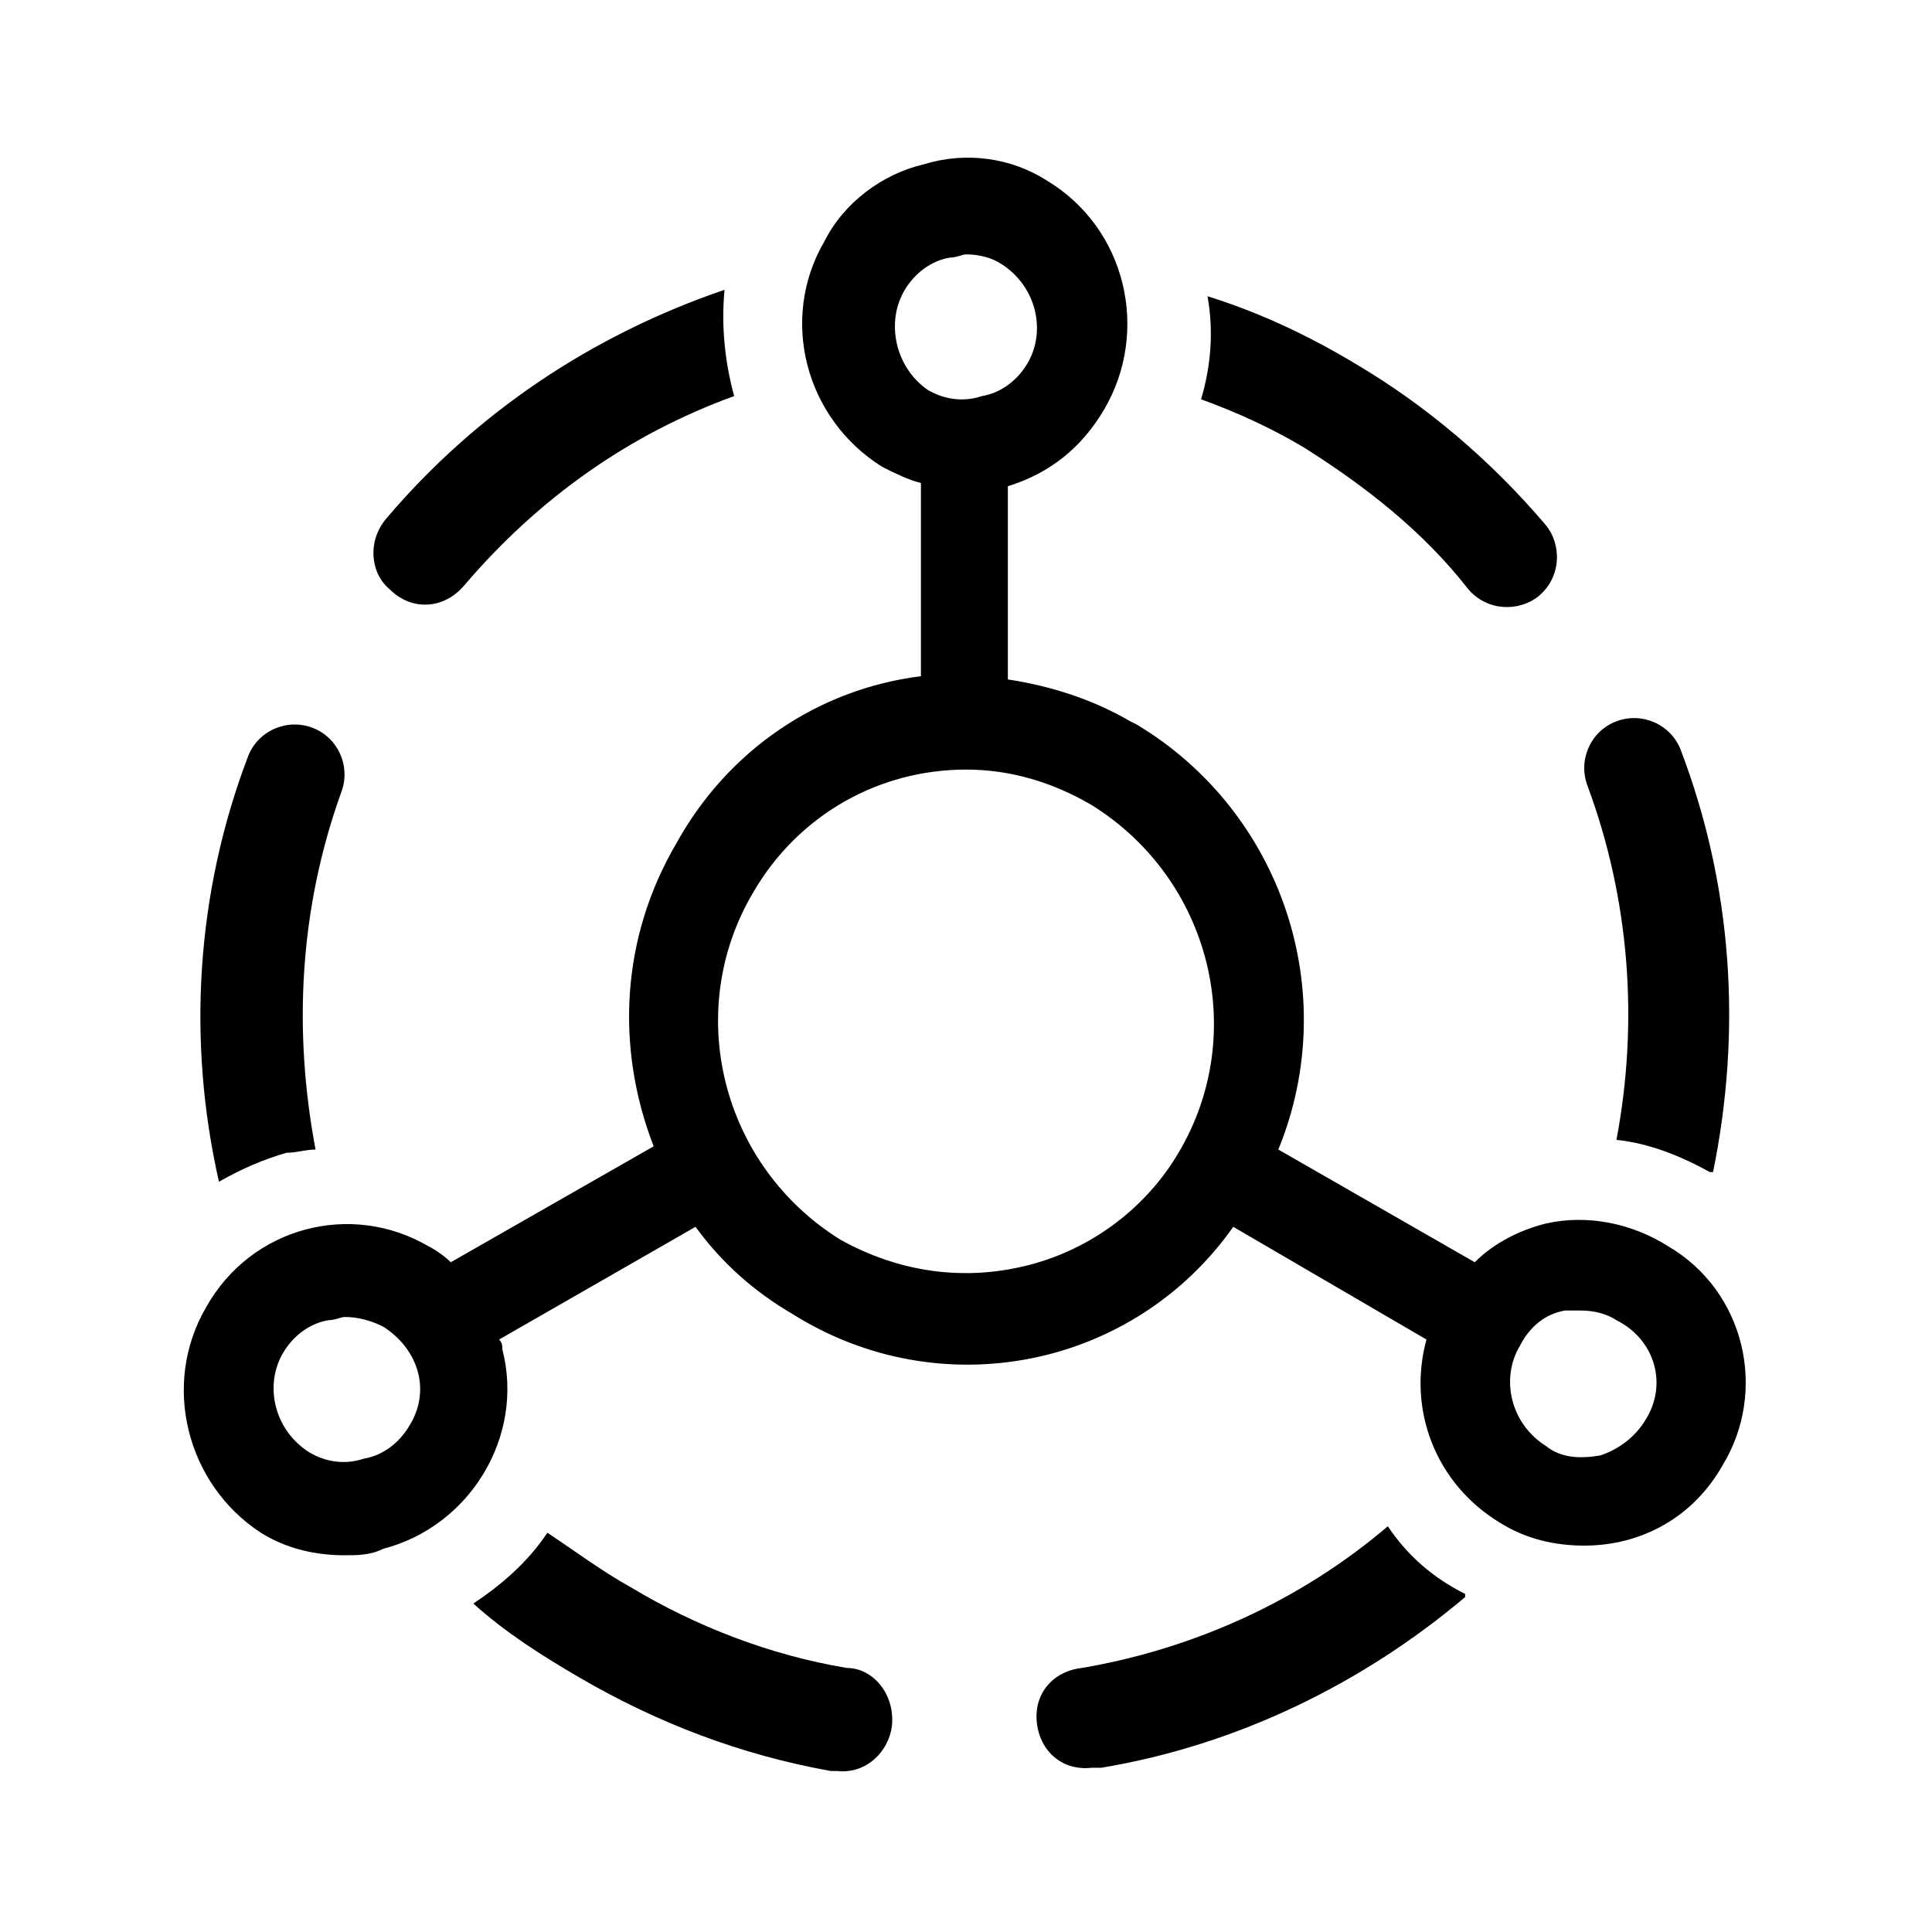
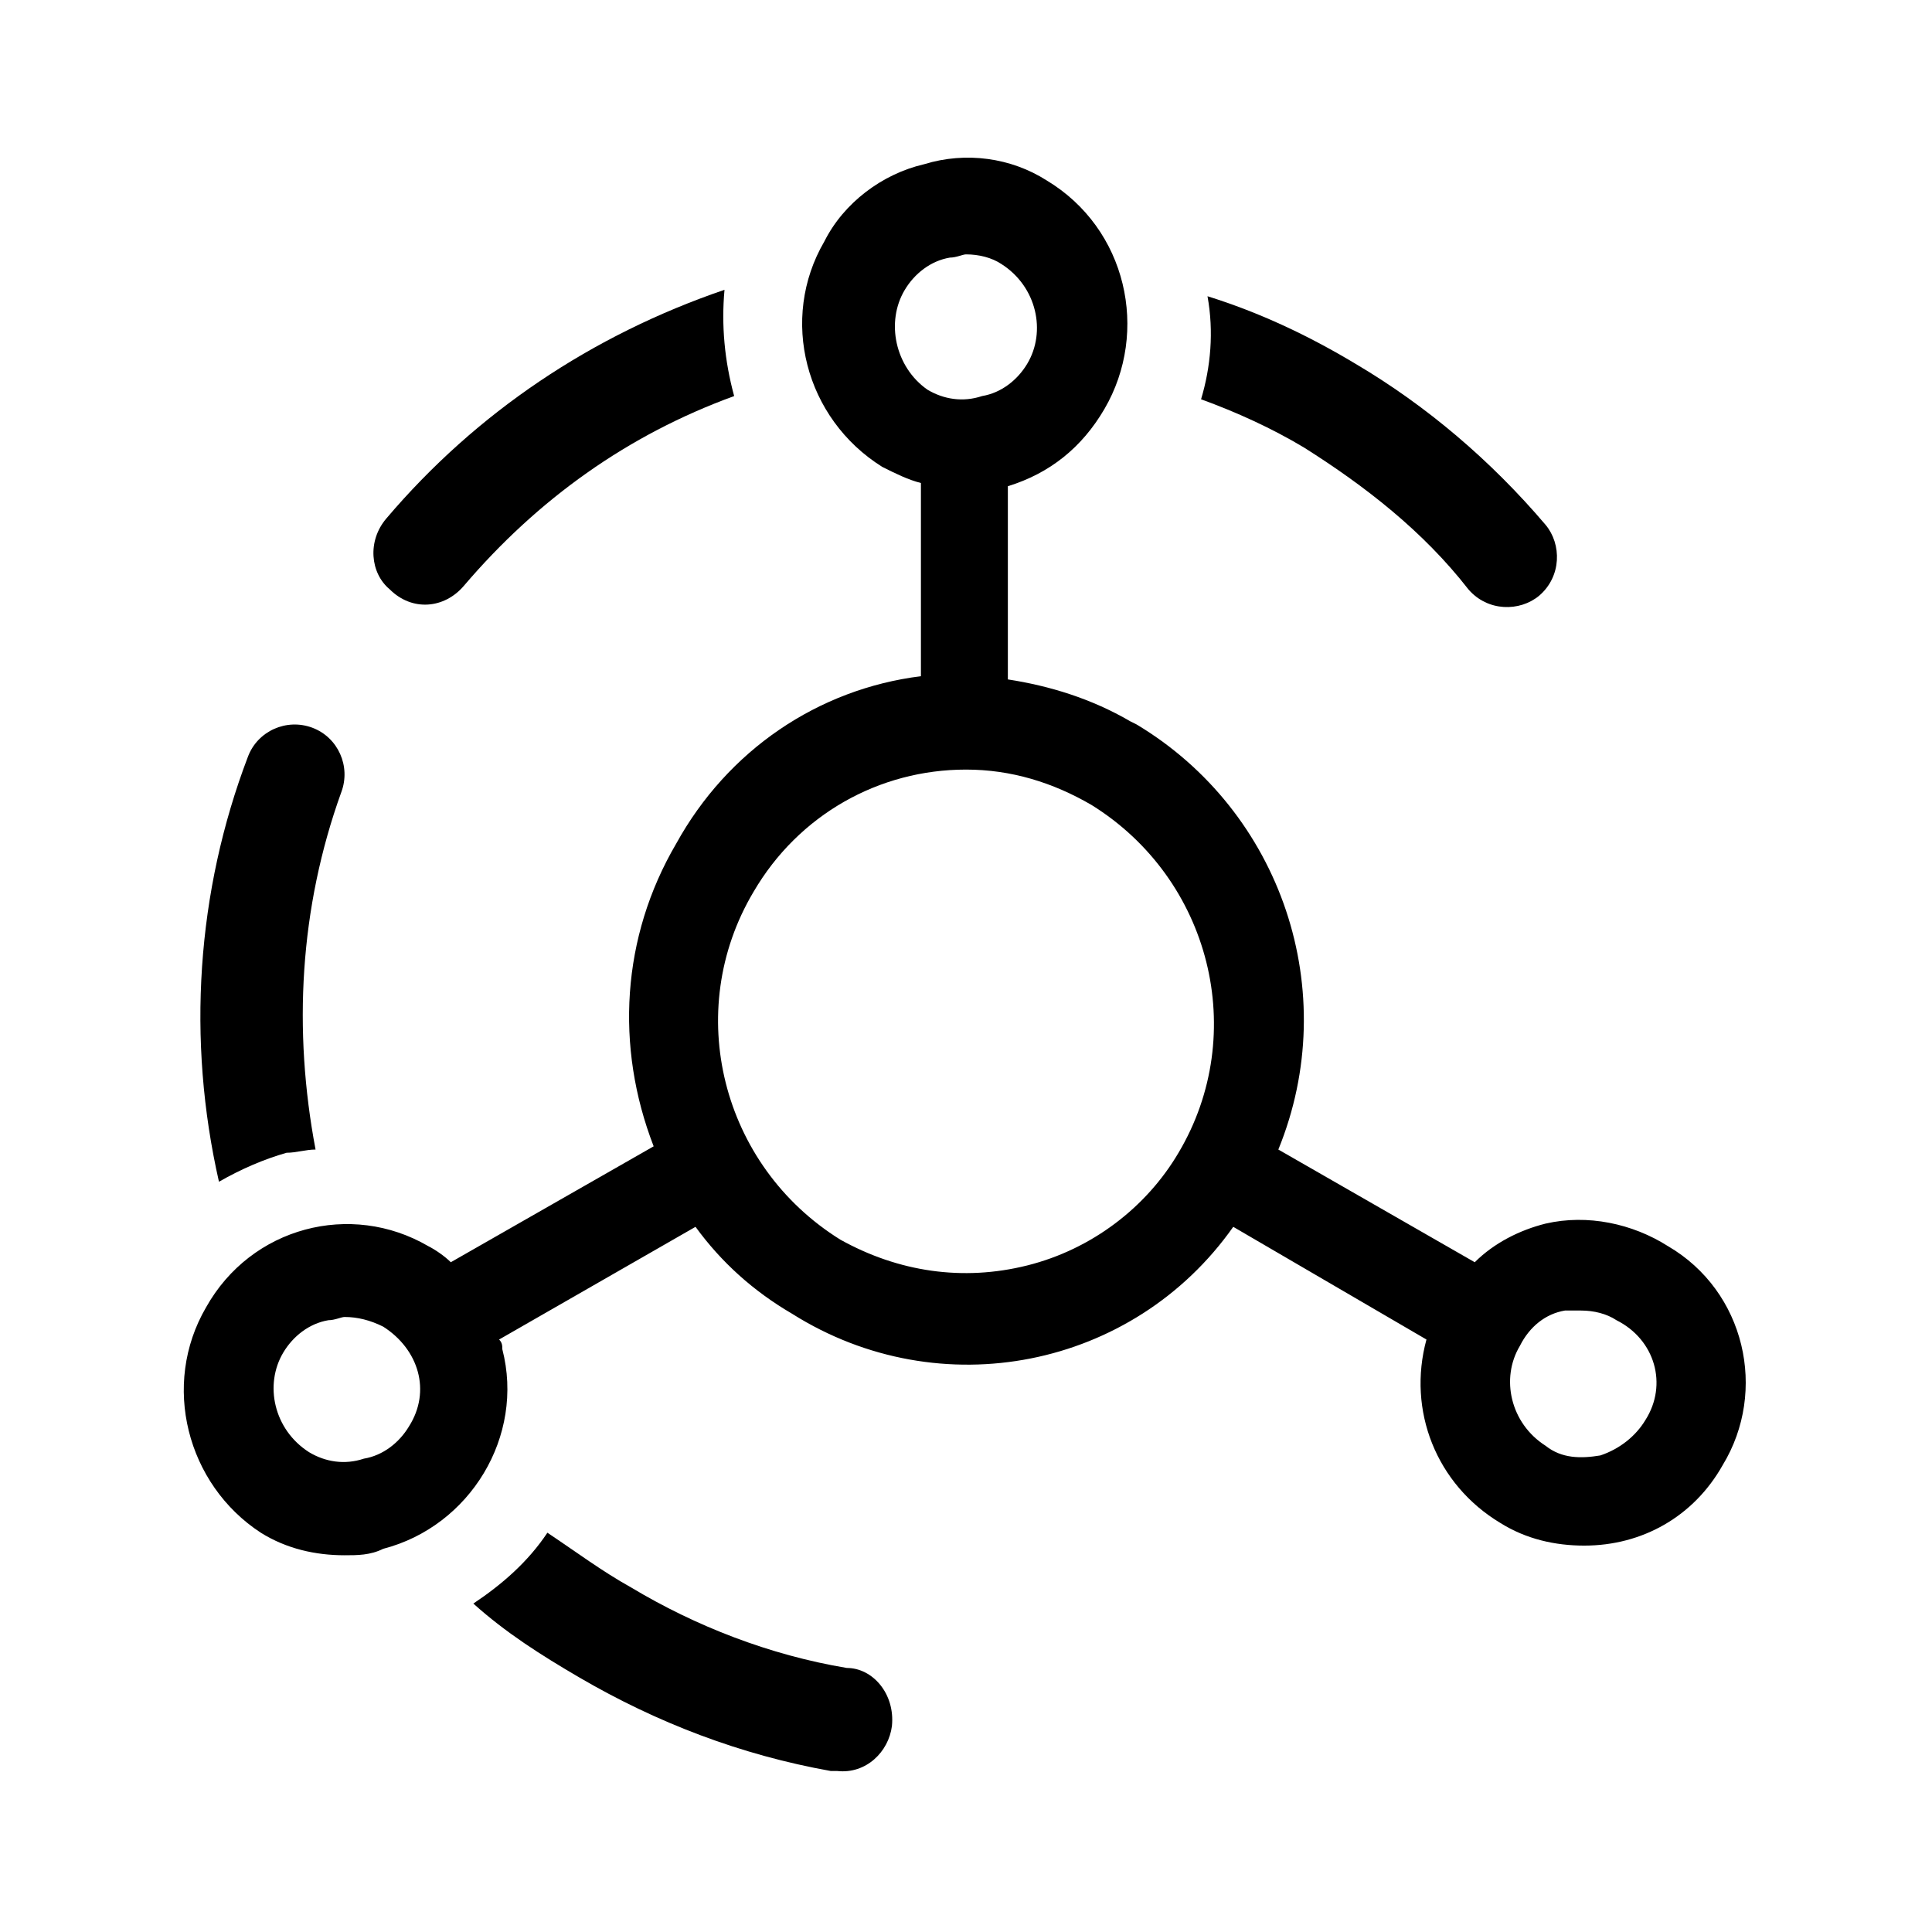
<svg xmlns="http://www.w3.org/2000/svg" version="1.1" id="Layer_1" x="0px" y="0px" viewBox="0 0 60 60" style="enable-background:new 0 0 60 60;" xml:space="preserve">
  <g>
-     <path d="M50.2,35.4c1,0.1,2,0.5,2.9,1h0.1c0.9-4.4,0.6-8.9-1-13.1c-0.3-0.8-1.2-1.2-2-0.9l0,0c-0.8,0.3-1.2,1.2-0.9,2   C50.6,27.9,50.9,31.7,50.2,35.4z" />
-     <path d="M43.1,47.4c-2.7,2.3-6,3.8-9.5,4.4c-0.9,0.1-1.5,0.8-1.4,1.7c0.1,0.9,0.8,1.5,1.7,1.4h0.3c4.2-0.7,8.1-2.6,11.3-5.3v-0.1   C44.5,49,43.7,48.3,43.1,47.4z" />
    <path d="M26.3,51.8L26.3,51.8c-2.4-0.4-4.7-1.3-6.7-2.5c-0.9-0.5-1.7-1.1-2.6-1.7c-0.6,0.9-1.4,1.6-2.3,2.2c1,0.9,2.1,1.6,3.3,2.3   c2.4,1.4,5,2.4,7.8,2.9H26c0.9,0.1,1.6-0.6,1.7-1.4C27.8,52.6,27.1,51.8,26.3,51.8z" />
    <path d="M8.9,35.8c0.3,0,0.6-0.1,0.9-0.1c-0.7-3.7-0.5-7.5,0.8-11.1c0.3-0.8-0.1-1.7-0.9-2c-0.8-0.3-1.7,0.1-2,0.9l0,0   c-1.6,4.2-1.9,8.8-0.9,13.2C7.5,36.3,8.2,36,8.9,35.8z" />
    <path d="M51.8,38.7c-1.1-0.7-2.5-1-3.8-0.7c-0.8,0.2-1.6,0.6-2.2,1.2l-6.1-3.5c2-4.9,0.1-10.5-4.4-13.2l-0.2-0.1   c-1.2-0.7-2.5-1.1-3.8-1.3v-6c1.3-0.4,2.3-1.2,3-2.4c1.4-2.4,0.7-5.6-1.8-7.1c-1.1-0.7-2.5-0.9-3.8-0.5c-1.3,0.3-2.5,1.2-3.1,2.4   c-1.4,2.4-0.6,5.5,1.8,7c0.4,0.2,0.8,0.4,1.2,0.5v6c-3.2,0.4-6,2.3-7.6,5.2c-1.7,2.9-1.9,6.3-0.7,9.4L14,39.2   c-0.2-0.2-0.5-0.4-0.7-0.5l0,0c-2.4-1.4-5.5-0.6-6.9,1.9c0,0,0,0,0,0c-1.4,2.4-0.6,5.5,1.7,7c0.8,0.5,1.7,0.7,2.6,0.7   c0.4,0,0.8,0,1.2-0.2c2.7-0.7,4.4-3.5,3.7-6.2c0-0.1,0-0.2-0.1-0.3l6.1-3.5c0.8,1.1,1.8,2,3,2.7c4.6,2.9,10.6,1.7,13.7-2.7l6,3.5   c-0.6,2.2,0.3,4.5,2.3,5.7c0.8,0.5,1.7,0.7,2.6,0.7c1.8,0,3.4-0.9,4.3-2.5C54.9,43.2,54.2,40.1,51.8,38.7z M12.7,44.3   c-0.3,0.5-0.8,0.9-1.4,1c-0.6,0.2-1.2,0.1-1.7-0.2c-1.1-0.7-1.4-2.1-0.8-3.1c0.3-0.5,0.8-0.9,1.4-1c0.2,0,0.4-0.1,0.5-0.1   c0.4,0,0.8,0.1,1.2,0.3C13,41.9,13.4,43.2,12.7,44.3z M28.1,9c0.3-0.5,0.8-0.9,1.4-1c0.2,0,0.4-0.1,0.5-0.1c0.4,0,0.8,0.1,1.1,0.3   c1.1,0.7,1.4,2.1,0.8,3.1c-0.3,0.5-0.8,0.9-1.4,1c-0.6,0.2-1.2,0.1-1.7-0.2C27.8,11.4,27.5,10,28.1,9z M31.9,39.3   c-2,0.5-4,0.2-5.8-0.8c-3.7-2.3-4.9-7.1-2.7-10.8c1.4-2.4,3.9-3.8,6.6-3.8c1.4,0,2.7,0.4,3.9,1.1c3.7,2.3,4.9,7.1,2.7,10.8   C35.6,37.5,33.9,38.8,31.9,39.3z M51.1,44.1c-0.3,0.5-0.8,0.9-1.4,1.1c-0.6,0.1-1.2,0.1-1.7-0.3c-1.1-0.7-1.4-2.1-0.8-3.1   c0.3-0.6,0.8-1,1.4-1.1c0.2,0,0.4,0,0.5,0l0,0c0.4,0,0.8,0.1,1.1,0.3C51.4,41.6,51.8,43,51.1,44.1z" />
    <path d="M14.4,18.2c2.3-2.7,5.1-4.7,8.4-5.9c-0.3-1.1-0.4-2.2-0.3-3.3c-4.1,1.4-7.7,3.8-10.5,7.1c-0.6,0.7-0.5,1.7,0.1,2.2   C12.8,19,13.8,18.9,14.4,18.2z" />
    <path d="M40.5,13.9c1.9,1.2,3.7,2.6,5.1,4.4c0.6,0.7,1.6,0.7,2.2,0.2c0.7-0.6,0.7-1.6,0.2-2.2l0,0l0,0c-1.7-2-3.7-3.7-5.9-5   c-1.5-0.9-3-1.6-4.6-2.1c0.2,1.1,0.1,2.2-0.2,3.2C38.4,12.8,39.5,13.3,40.5,13.9z" />
  </g>
</svg>